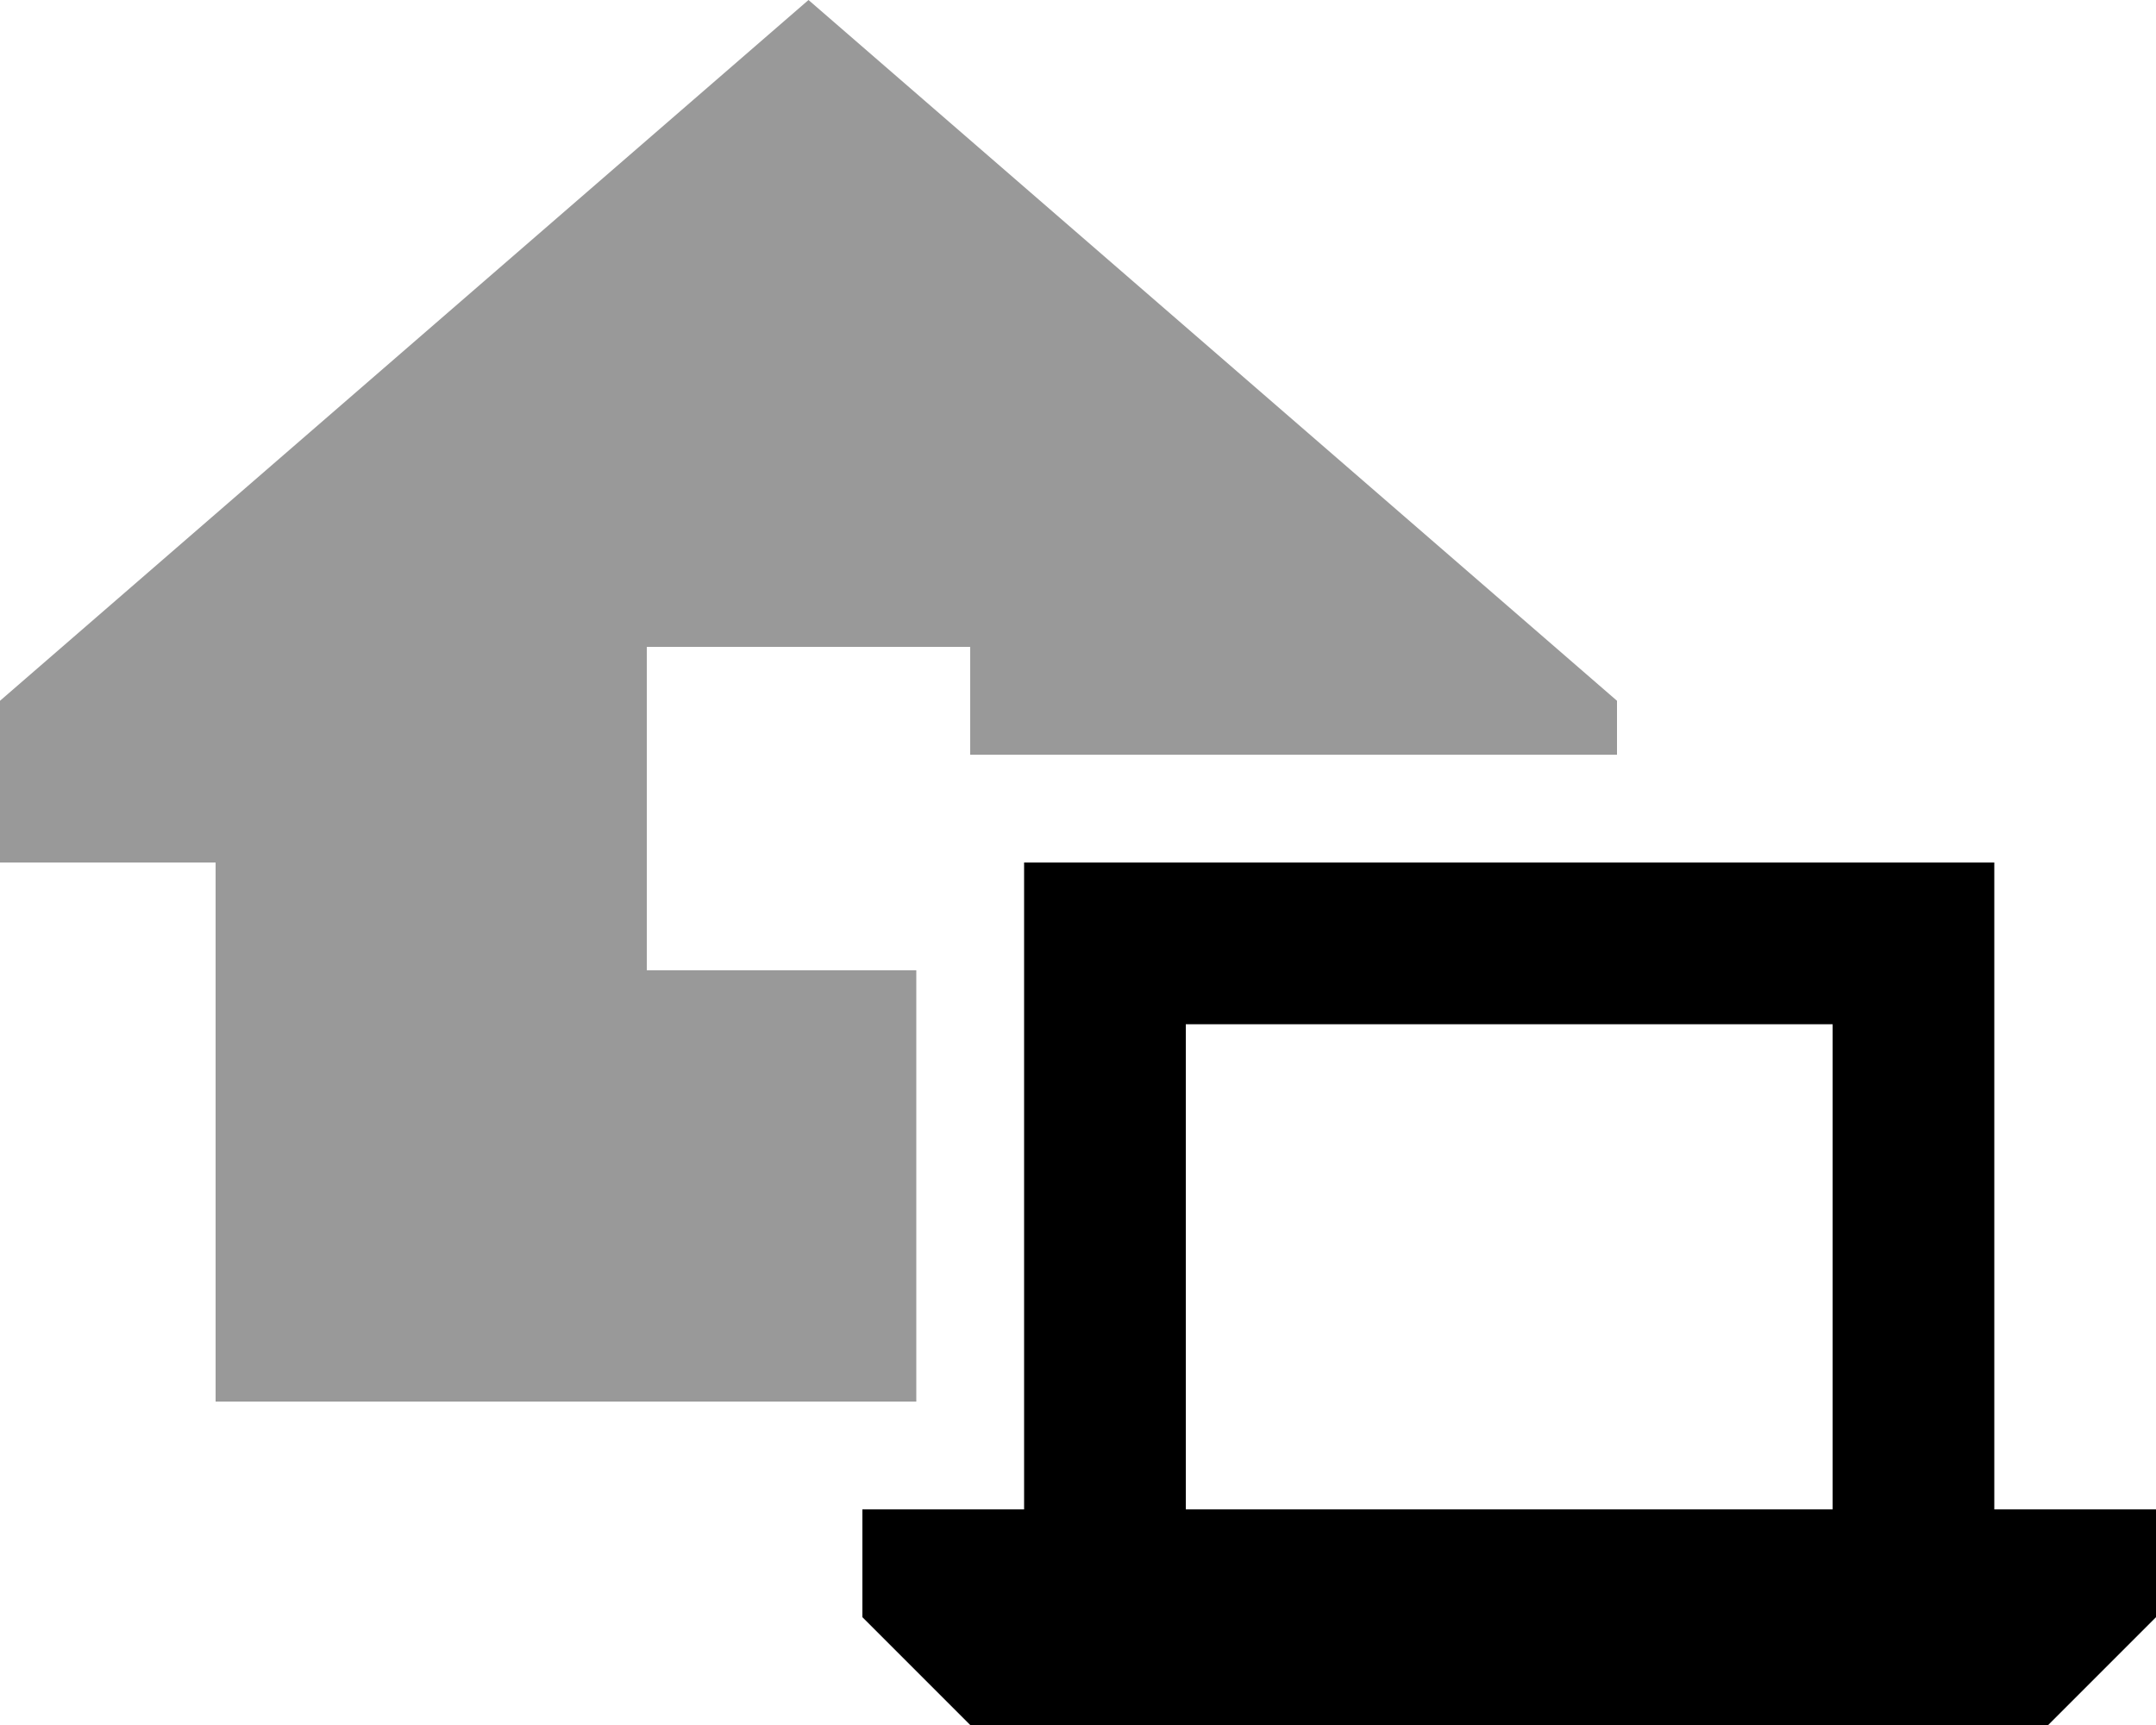
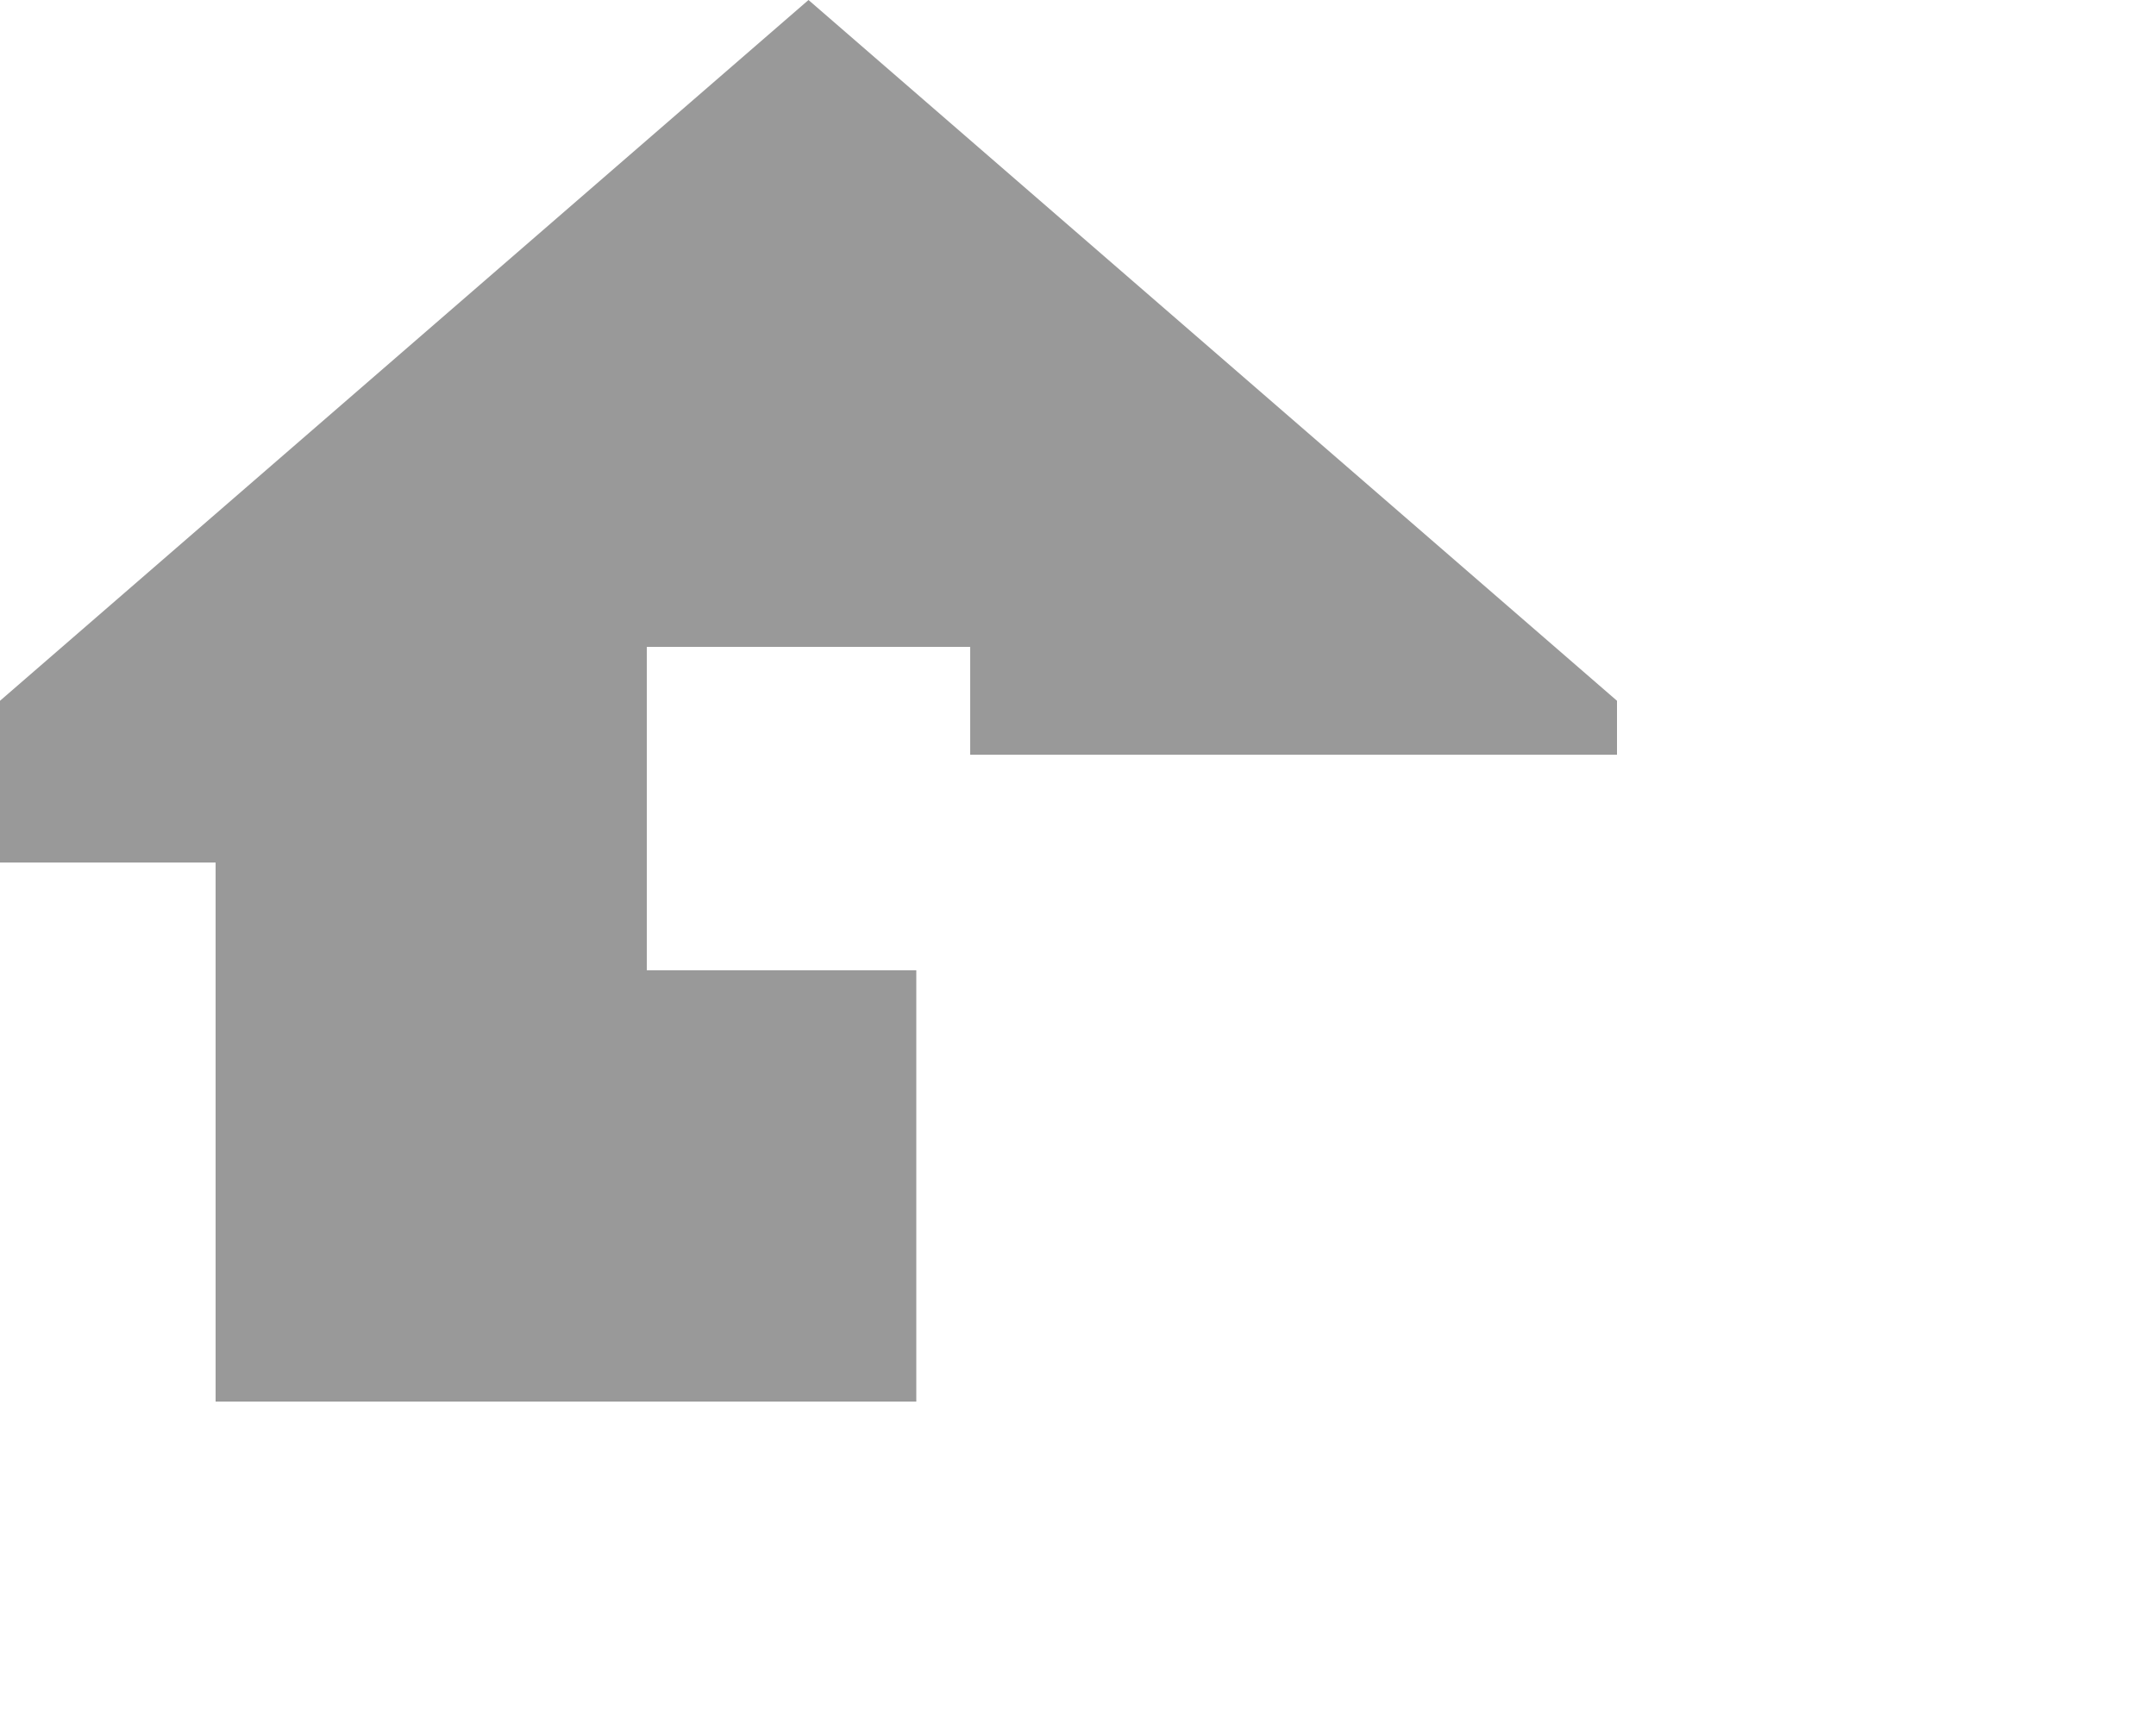
<svg xmlns="http://www.w3.org/2000/svg" viewBox="0 0 640 512">
  <defs>
    <style>.fa-secondary{opacity:.4}</style>
  </defs>
  <path class="fa-secondary" d="M0 208l0 48 64 0 0 160 208 0 0-128-80 0 0-96 96 0 0 32 192 0 0-16L240 0 0 208z" />
-   <path class="fa-primary" d="M352 304l0 144 192 0 0-144-192 0zM304 448l0-144 0-48 48 0 192 0 48 0 0 48 0 144 48 0 0 32-32 32-16 0-48 0-192 0-48 0-16 0-32-32 0-32 48 0z" />
</svg>